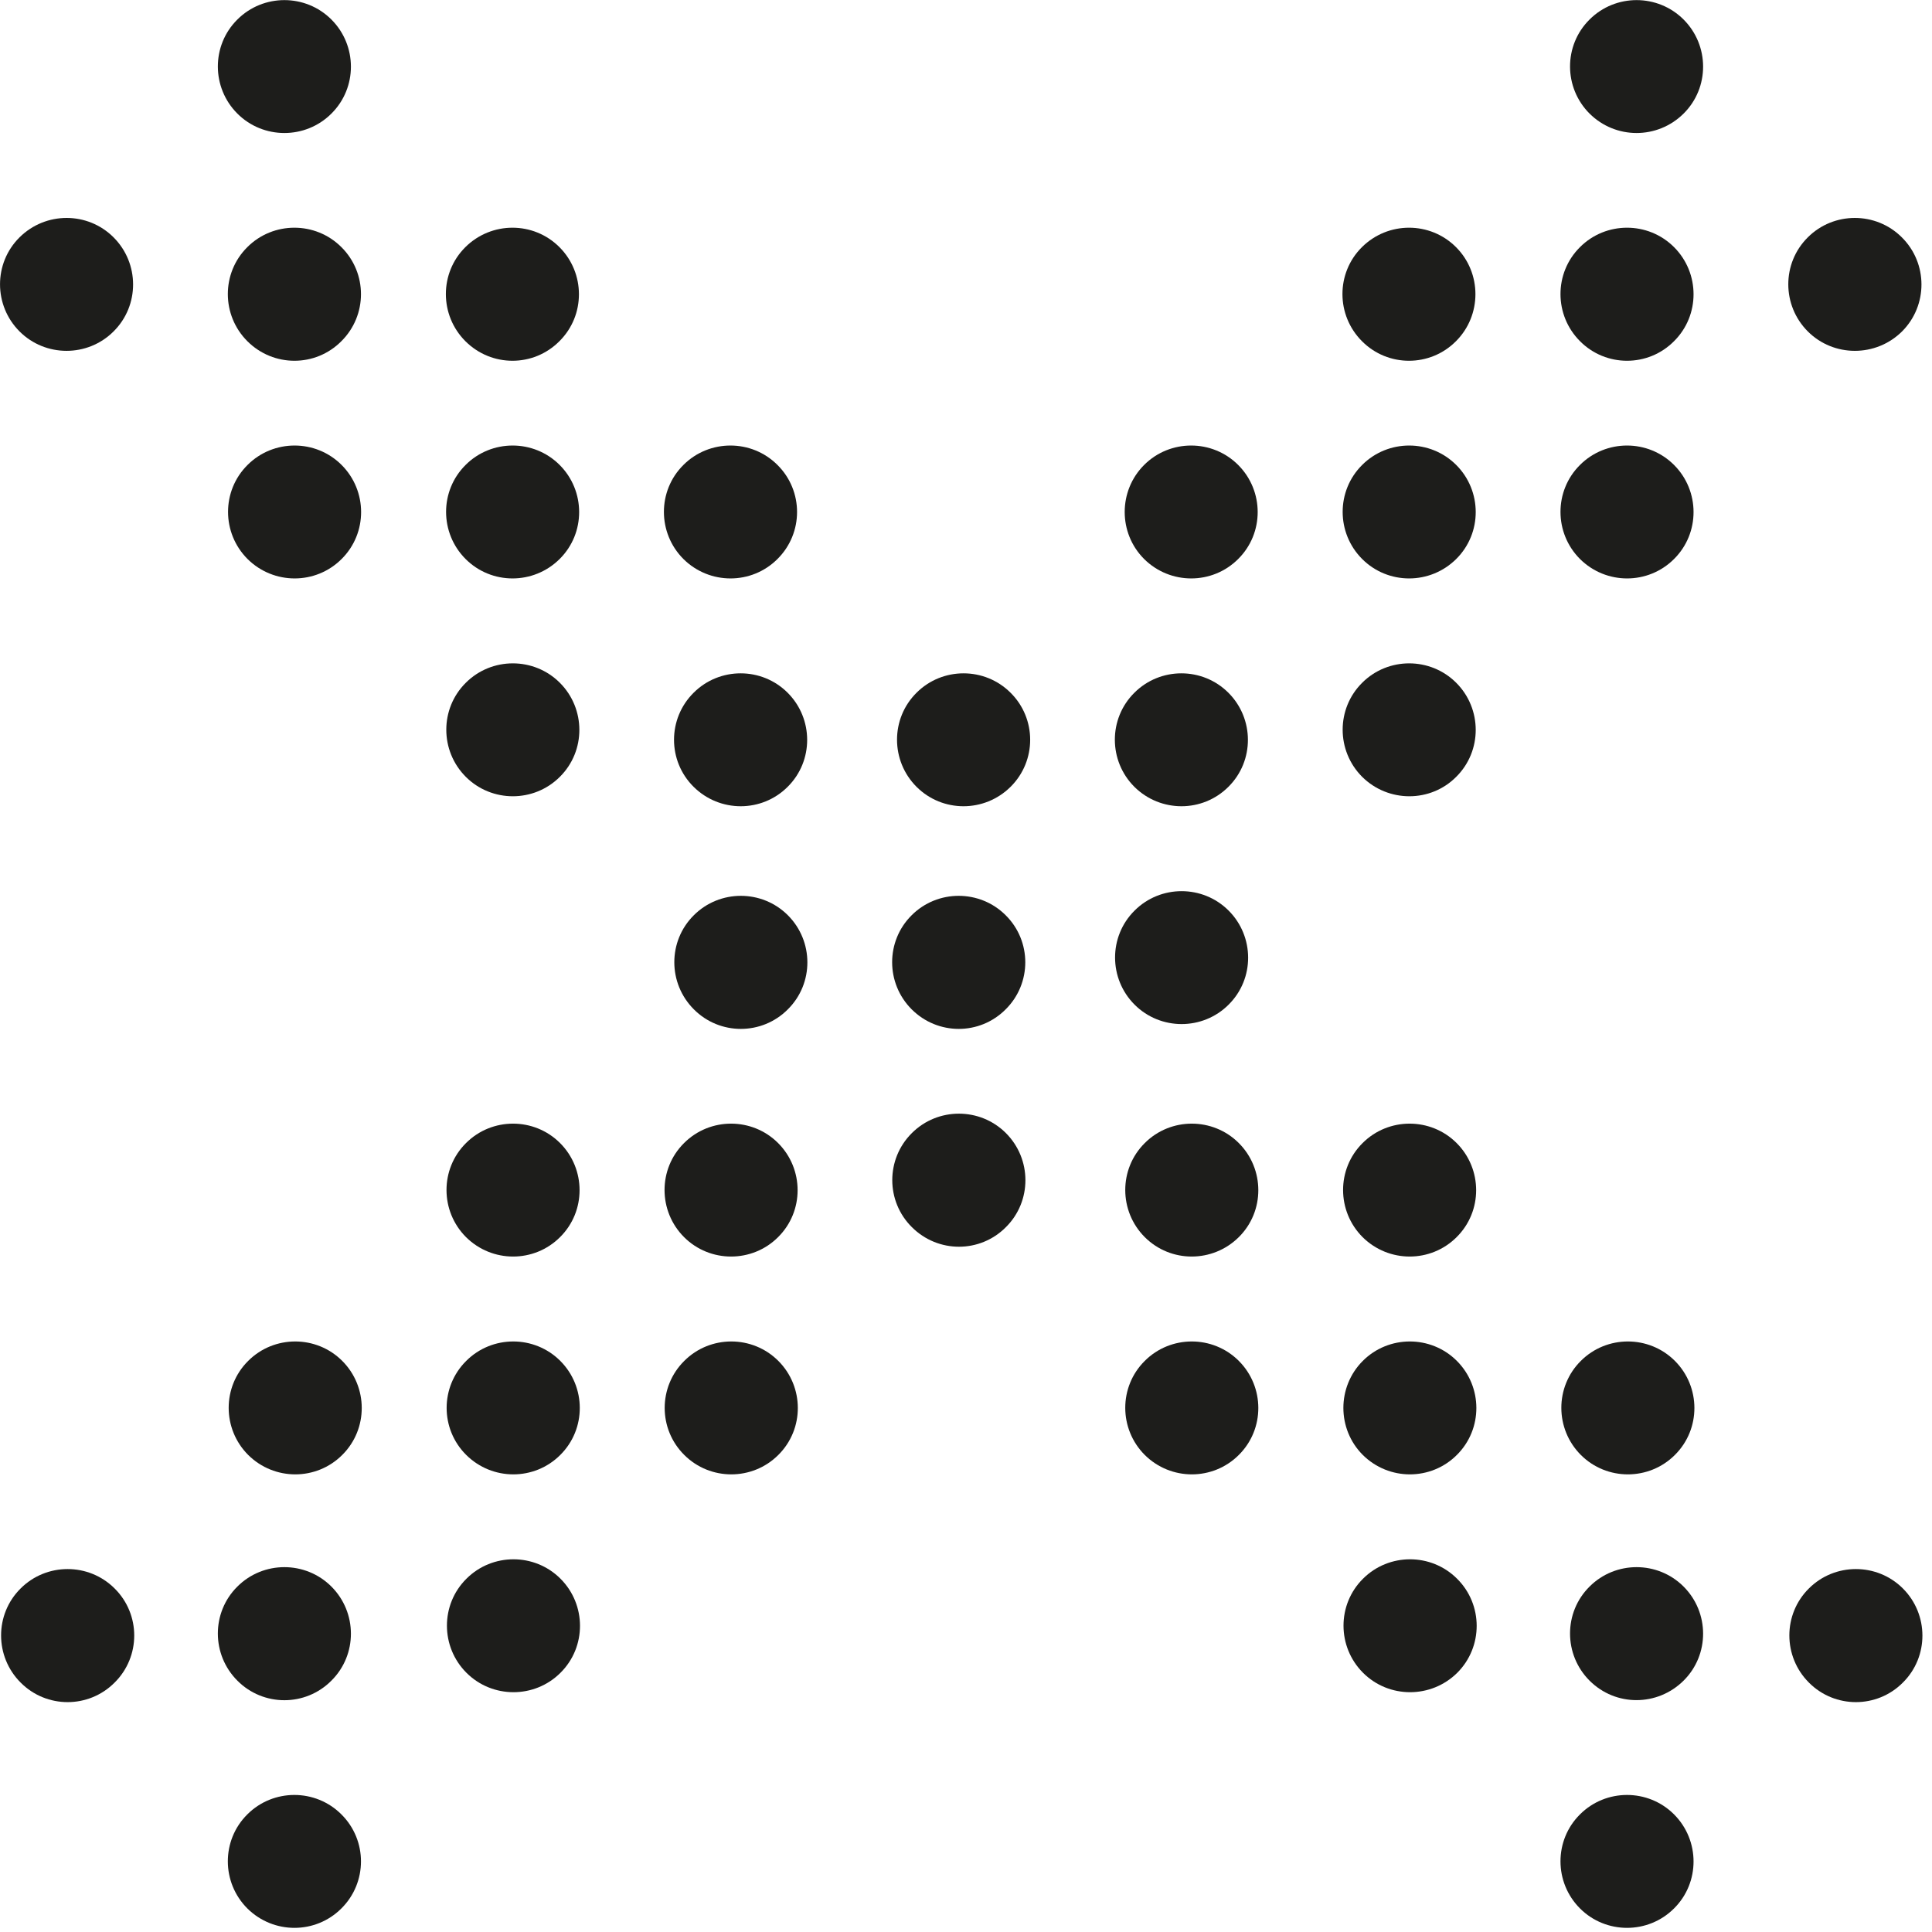
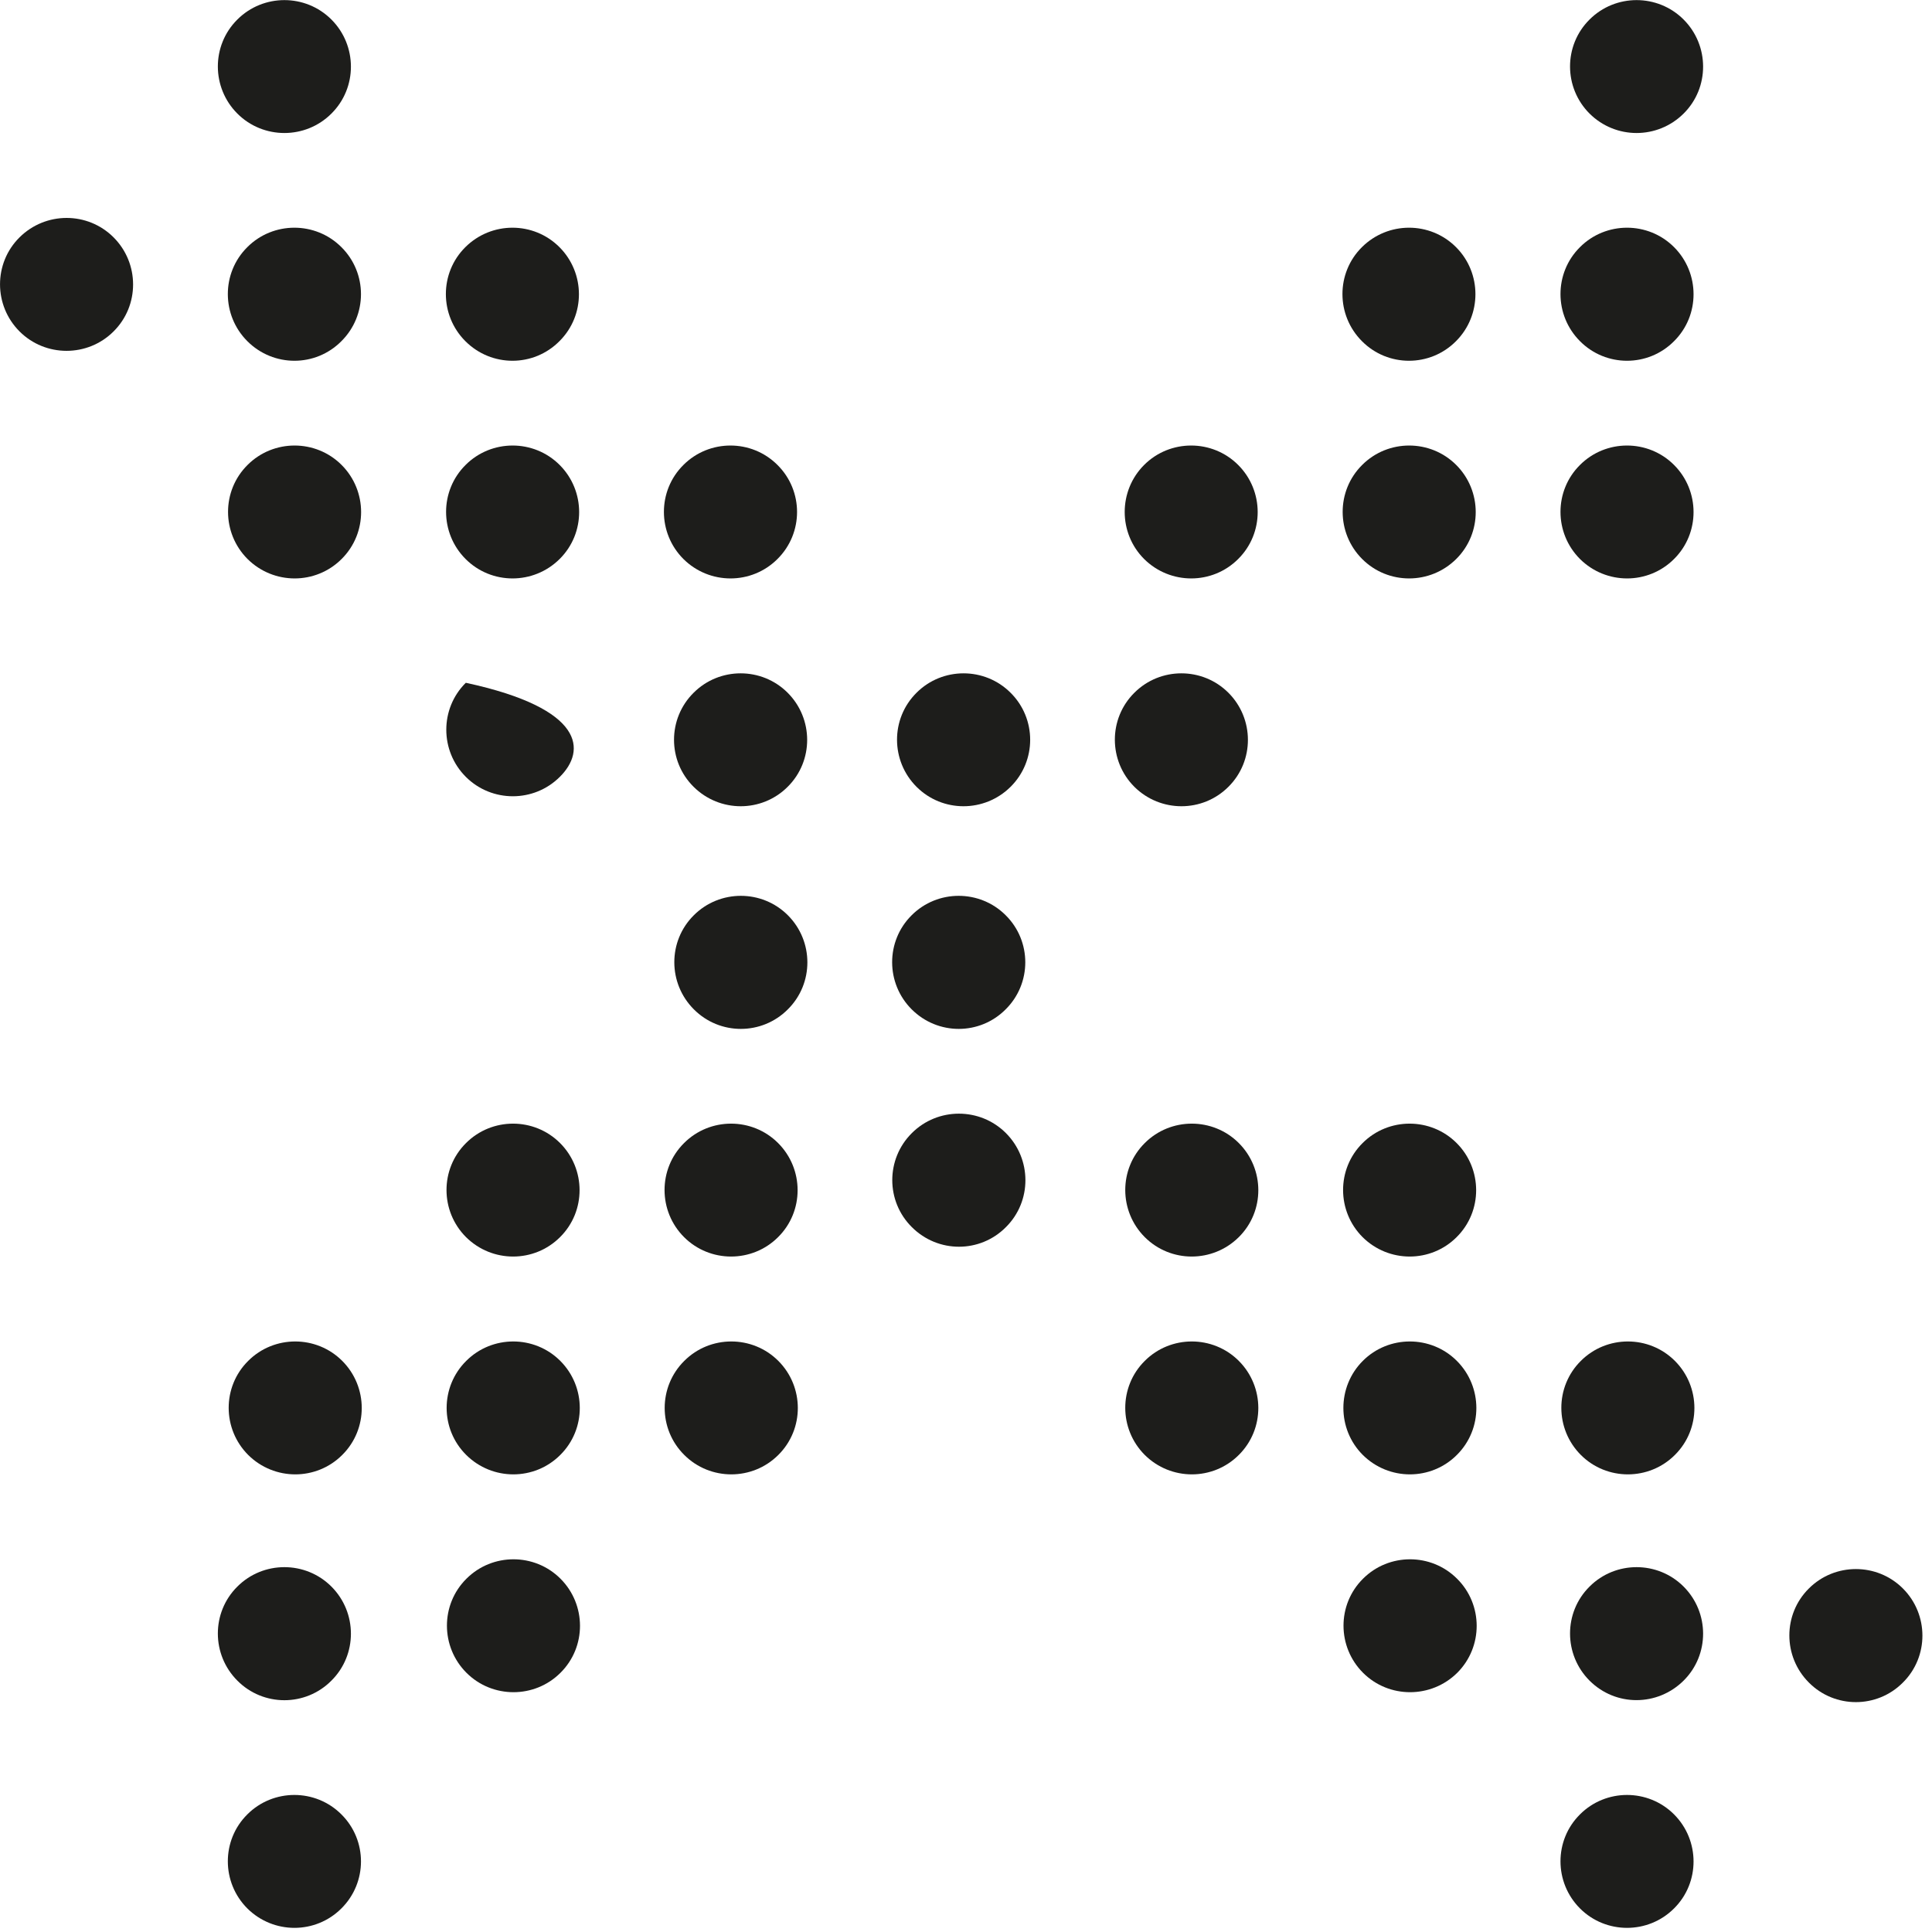
<svg xmlns="http://www.w3.org/2000/svg" width="91px" height="91px" viewBox="0 0 91 91" version="1.1">
  <title>murray_favicon</title>
  <g id="Page-1" stroke="none" stroke-width="1" fill="none" fill-rule="evenodd">
    <g id="murray_2" fill="#1D1D1B">
      <g id="Group" fill-rule="nonzero">
        <path d="M53.43,37.06 C52.21,35.84 52.2,33.85 53.43,32.63 C54.65,31.41 56.64,31.41 57.86,32.63 C59.08,33.85 59.09,35.84 57.86,37.06 C56.64,38.28 54.66,38.28 53.43,37.06 L53.43,37.06 Z" id="Path" />
        <path d="M74.42,16.07 C73.2,14.85 73.19,12.86 74.42,11.64 C75.64,10.42 77.63,10.42 78.85,11.64 C80.07,12.86 80.08,14.85 78.85,16.07 C77.63,17.3 75.64,17.3 74.42,16.07 L74.42,16.07 Z" id="Path" />
        <path d="M74.42,89.89 C73.2,88.67 73.19,86.68 74.42,85.46 C75.64,84.24 77.63,84.24 78.85,85.46 C80.07,86.68 80.08,88.67 78.85,89.89 C77.63,91.11 75.64,91.11 74.42,89.89 L74.42,89.89 Z" id="Path" />
        <path d="M74.87,79.16 C73.65,77.94 73.64,75.95 74.87,74.73 C76.09,73.51 78.08,73.51 79.3,74.73 C80.52,75.95 80.53,77.94 79.3,79.16 C78.07,80.38 76.1,80.39 74.87,79.16 L74.87,79.16 Z" id="Path" />
        <path d="M11.65,89.89 C10.43,88.67 10.42,86.68 11.65,85.46 C12.87,84.24 14.86,84.24 16.08,85.46 C17.31,86.68 17.31,88.67 16.08,89.89 C14.86,91.11 12.88,91.11 11.65,89.89 L11.65,89.89 Z" id="Path" />
        <path d="M11.18,79.16 C9.96,77.94 9.95,75.95 11.18,74.73 C12.4,73.51 14.39,73.51 15.61,74.73 C16.83,75.95 16.84,77.94 15.61,79.16 C14.39,80.39 12.4,80.39 11.18,79.16 L11.18,79.16 Z" id="Path" />
        <path d="M64.16,26.33 C62.94,25.11 62.93,23.12 64.16,21.9 C65.38,20.68 67.37,20.68 68.59,21.9 C69.81,23.12 69.82,25.11 68.59,26.33 C67.36,27.55 65.38,27.55 64.16,26.33 L64.16,26.33 Z" id="Path" />
        <path d="M32.22,58.27 C31,57.05 30.99,55.06 32.22,53.84 C33.44,52.62 35.43,52.62 36.65,53.84 C37.87,55.06 37.88,57.05 36.65,58.27 C35.43,59.49 33.44,59.49 32.22,58.27 L32.22,58.27 Z" id="Path" />
        <path d="M42.94,47.54 C41.72,46.32 41.71,44.33 42.94,43.11 C44.16,41.89 46.15,41.89 47.37,43.11 C48.6,44.33 48.6,46.32 47.37,47.54 C46.15,48.77 44.17,48.77 42.94,47.54 L42.94,47.54 Z" id="Path" />
        <path d="M21.96,68.53 C20.73,67.31 20.73,65.32 21.96,64.1 C23.18,62.88 25.17,62.88 26.39,64.1 C27.61,65.32 27.62,67.31 26.39,68.53 C25.17,69.75 23.19,69.75 21.96,68.53 L21.96,68.53 Z" id="Path" />
        <path d="M43.17,37.06 C41.95,35.84 41.94,33.85 43.17,32.63 C44.39,31.41 46.38,31.41 47.6,32.63 C48.83,33.85 48.83,35.84 47.6,37.06 C46.37,38.28 44.39,38.28 43.17,37.06 L43.17,37.06 Z" id="Path" />
        <path d="M64.15,16.07 C62.93,14.85 62.92,12.86 64.15,11.64 C65.38,10.42 67.36,10.42 68.58,11.64 C69.8,12.86 69.8,14.85 68.58,16.07 C67.36,17.3 65.37,17.3 64.15,16.07 L64.15,16.07 Z" id="Path" />
        <path d="M74.87,5.35 C73.65,4.13 73.64,2.14 74.87,0.92 C76.09,-0.3 78.08,-0.3 79.3,0.92 C80.52,2.14 80.53,4.13 79.3,5.35 C78.07,6.57 76.1,6.57 74.87,5.35 L74.87,5.35 Z" id="Path" />
-         <path d="M85.15,15.61 C83.93,14.39 83.92,12.4 85.15,11.18 C86.37,9.96 88.36,9.96 89.58,11.18 C90.81,12.4 90.81,14.39 89.59,15.61 C88.36,16.83 86.37,16.83 85.15,15.61 L85.15,15.61 Z" id="Path" />
        <path d="M74.42,26.33 C73.2,25.11 73.19,23.12 74.42,21.9 C75.64,20.68 77.63,20.68 78.85,21.9 C80.07,23.12 80.08,25.11 78.85,26.33 C77.63,27.55 75.65,27.55 74.42,26.33 L74.42,26.33 Z" id="Path" />
        <path d="M53.89,26.33 C52.67,25.11 52.67,23.12 53.89,21.9 C55.11,20.68 57.1,20.68 58.32,21.9 C59.54,23.12 59.55,25.11 58.32,26.33 C57.1,27.55 55.12,27.55 53.89,26.33 L53.89,26.33 Z" id="Path" />
-         <path d="M64.16,36.59 C62.94,35.37 62.93,33.38 64.16,32.16 C65.38,30.94 67.37,30.94 68.59,32.16 C69.81,33.38 69.82,35.37 68.59,36.59 C67.38,37.81 65.39,37.81 64.16,36.59 L64.16,36.59 Z" id="Path" />
-         <path d="M53.44,47.32 C52.22,46.1 52.21,44.11 53.44,42.89 C54.66,41.67 56.65,41.67 57.87,42.89 C59.09,44.11 59.1,46.1 57.87,47.32 C56.65,48.54 54.66,48.54 53.44,47.32 L53.44,47.32 Z" id="Path" />
-         <path d="M0.97,79.25 C-0.25,78.03 -0.26,76.04 0.97,74.82 C2.19,73.6 4.18,73.6 5.4,74.82 C6.63,76.04 6.63,78.03 5.4,79.25 C4.18,80.48 2.19,80.48 0.97,79.25 L0.97,79.25 Z" id="Path" />
        <path d="M21.95,58.27 C20.73,57.05 20.72,55.06 21.95,53.84 C23.17,52.62 25.16,52.62 26.38,53.84 C27.6,55.06 27.61,57.05 26.38,58.27 C25.16,59.49 23.18,59.49 21.95,58.27 L21.95,58.27 Z" id="Path" />
        <path d="M32.68,47.54 C31.46,46.32 31.45,44.33 32.68,43.11 C33.9,41.89 35.89,41.89 37.11,43.11 C38.33,44.33 38.34,46.32 37.11,47.54 C35.89,48.77 33.9,48.77 32.68,47.54 L32.68,47.54 Z" id="Path" />
        <path d="M42.95,57.8 C41.72,56.58 41.72,54.59 42.95,53.37 C44.17,52.15 46.16,52.15 47.38,53.37 C48.6,54.59 48.61,56.58 47.38,57.8 C46.16,59.03 44.18,59.03 42.95,57.8 L42.95,57.8 Z" id="Path" />
        <path d="M32.23,68.53 C31,67.31 31,65.32 32.23,64.1 C33.45,62.88 35.44,62.88 36.66,64.1 C37.88,65.32 37.89,67.31 36.66,68.53 C35.44,69.75 33.45,69.75 32.23,68.53 L32.23,68.53 Z" id="Path" />
        <path d="M11.69,68.53 C10.47,67.31 10.46,65.32 11.69,64.1 C12.91,62.88 14.9,62.88 16.12,64.1 C17.34,65.32 17.35,67.31 16.12,68.53 C14.9,69.75 12.92,69.75 11.69,68.53 L11.69,68.53 Z" id="Path" />
        <path d="M21.97,78.79 C20.75,77.57 20.74,75.58 21.97,74.36 C23.19,73.14 25.18,73.14 26.4,74.36 C27.62,75.58 27.63,77.57 26.4,78.79 C25.18,80.01 23.19,80.01 21.97,78.79 L21.97,78.79 Z" id="Path" />
        <path d="M32.67,37.06 C31.44,35.84 31.44,33.85 32.67,32.63 C33.89,31.41 35.88,31.41 37.1,32.63 C38.32,33.85 38.33,35.84 37.1,37.06 C35.88,38.28 33.9,38.28 32.67,37.06 L32.67,37.06 Z" id="Path" />
        <path d="M11.65,16.07 C10.43,14.85 10.42,12.86 11.65,11.64 C12.87,10.42 14.86,10.42 16.08,11.64 C17.31,12.86 17.31,14.85 16.08,16.07 C14.86,17.3 12.88,17.3 11.65,16.07 L11.65,16.07 Z" id="Path" />
        <path d="M21.93,26.33 C20.71,25.11 20.7,23.12 21.93,21.9 C23.15,20.68 25.14,20.68 26.36,21.9 C27.58,23.12 27.59,25.11 26.36,26.33 C25.13,27.55 23.15,27.55 21.93,26.33 L21.93,26.33 Z" id="Path" />
        <path d="M53.92,58.27 C52.7,57.05 52.69,55.06 53.92,53.84 C55.14,52.62 57.13,52.62 58.35,53.84 C59.57,55.06 59.58,57.05 58.35,58.27 C57.12,59.49 55.14,59.49 53.92,58.27 L53.92,58.27 Z" id="Path" />
        <path d="M64.19,68.53 C62.97,67.31 62.97,65.32 64.19,64.1 C65.41,62.88 67.4,62.88 68.62,64.1 C69.84,65.32 69.85,67.31 68.62,68.53 C67.4,69.75 65.42,69.75 64.19,68.53 L64.19,68.53 Z" id="Path" />
        <path d="M11.66,26.33 C10.44,25.11 10.43,23.12 11.66,21.9 C12.88,20.68 14.87,20.68 16.09,21.9 C17.31,23.12 17.32,25.11 16.09,26.33 C14.87,27.55 12.89,27.55 11.66,26.33 L11.66,26.33 Z" id="Path" />
        <path d="M0.92,15.61 C-0.3,14.39 -0.31,12.4 0.92,11.18 C2.15,9.96 4.13,9.96 5.35,11.18 C6.57,12.4 6.58,14.39 5.35,15.61 C4.13,16.83 2.14,16.83 0.92,15.61 L0.92,15.61 Z" id="Path" />
        <path d="M11.18,5.35 C9.96,4.13 9.95,2.14 11.18,0.92 C12.4,-0.3 14.39,-0.3 15.61,0.92 C16.83,2.14 16.84,4.13 15.61,5.35 C14.39,6.57 12.4,6.57 11.18,5.35 L11.18,5.35 Z" id="Path" />
        <path d="M21.92,16.07 C20.7,14.85 20.69,12.86 21.92,11.64 C23.15,10.42 25.13,10.42 26.35,11.64 C27.57,12.86 27.58,14.85 26.35,16.07 C25.13,17.3 23.15,17.3 21.92,16.07 L21.92,16.07 Z" id="Path" />
-         <path d="M21.94,36.59 C20.72,35.37 20.71,33.38 21.94,32.16 C23.16,30.94 25.15,30.94 26.37,32.16 C27.59,33.38 27.6,35.37 26.37,36.59 C25.15,37.81 23.16,37.81 21.94,36.59 L21.94,36.59 Z" id="Path" />
+         <path d="M21.94,36.59 C20.72,35.37 20.71,33.38 21.94,32.16 C27.59,33.38 27.6,35.37 26.37,36.59 C25.15,37.81 23.16,37.81 21.94,36.59 L21.94,36.59 Z" id="Path" />
        <path d="M32.19,26.33 C30.97,25.11 30.96,23.12 32.19,21.9 C33.41,20.68 35.4,20.68 36.62,21.9 C37.85,23.12 37.85,25.11 36.62,26.33 C35.4,27.55 33.42,27.55 32.19,26.33 L32.19,26.33 Z" id="Path" />
        <path d="M53.92,68.53 C52.7,67.31 52.69,65.32 53.92,64.1 C55.14,62.88 57.13,62.88 58.35,64.1 C59.57,65.32 59.58,67.31 58.35,68.53 C57.13,69.75 55.15,69.75 53.92,68.53 L53.92,68.53 Z" id="Path" />
        <path d="M64.18,58.27 C62.96,57.05 62.95,55.06 64.18,53.84 C65.4,52.62 67.39,52.62 68.61,53.84 C69.83,55.06 69.84,57.05 68.61,58.27 C67.39,59.49 65.41,59.49 64.18,58.27 L64.18,58.27 Z" id="Path" />
        <path d="M64.2,78.79 C62.98,77.57 62.97,75.58 64.2,74.36 C65.42,73.14 67.41,73.14 68.63,74.36 C69.86,75.58 69.86,77.57 68.64,78.79 C67.41,80.01 65.42,80.01 64.2,78.79 L64.2,78.79 Z" id="Path" />
        <path d="M74.46,68.53 C73.24,67.31 73.23,65.32 74.46,64.1 C75.68,62.88 77.67,62.88 78.89,64.1 C80.11,65.32 80.12,67.31 78.89,68.53 C77.67,69.75 75.68,69.75 74.46,68.53 L74.46,68.53 Z" id="Path" />
        <path d="M85.2,79.25 C83.98,78.03 83.97,76.04 85.2,74.82 C86.42,73.6 88.41,73.6 89.63,74.82 C90.85,76.04 90.86,78.03 89.63,79.25 C88.41,80.48 86.42,80.48 85.2,79.25 L85.2,79.25 Z" id="Path" />
      </g>
    </g>
  </g>
</svg>